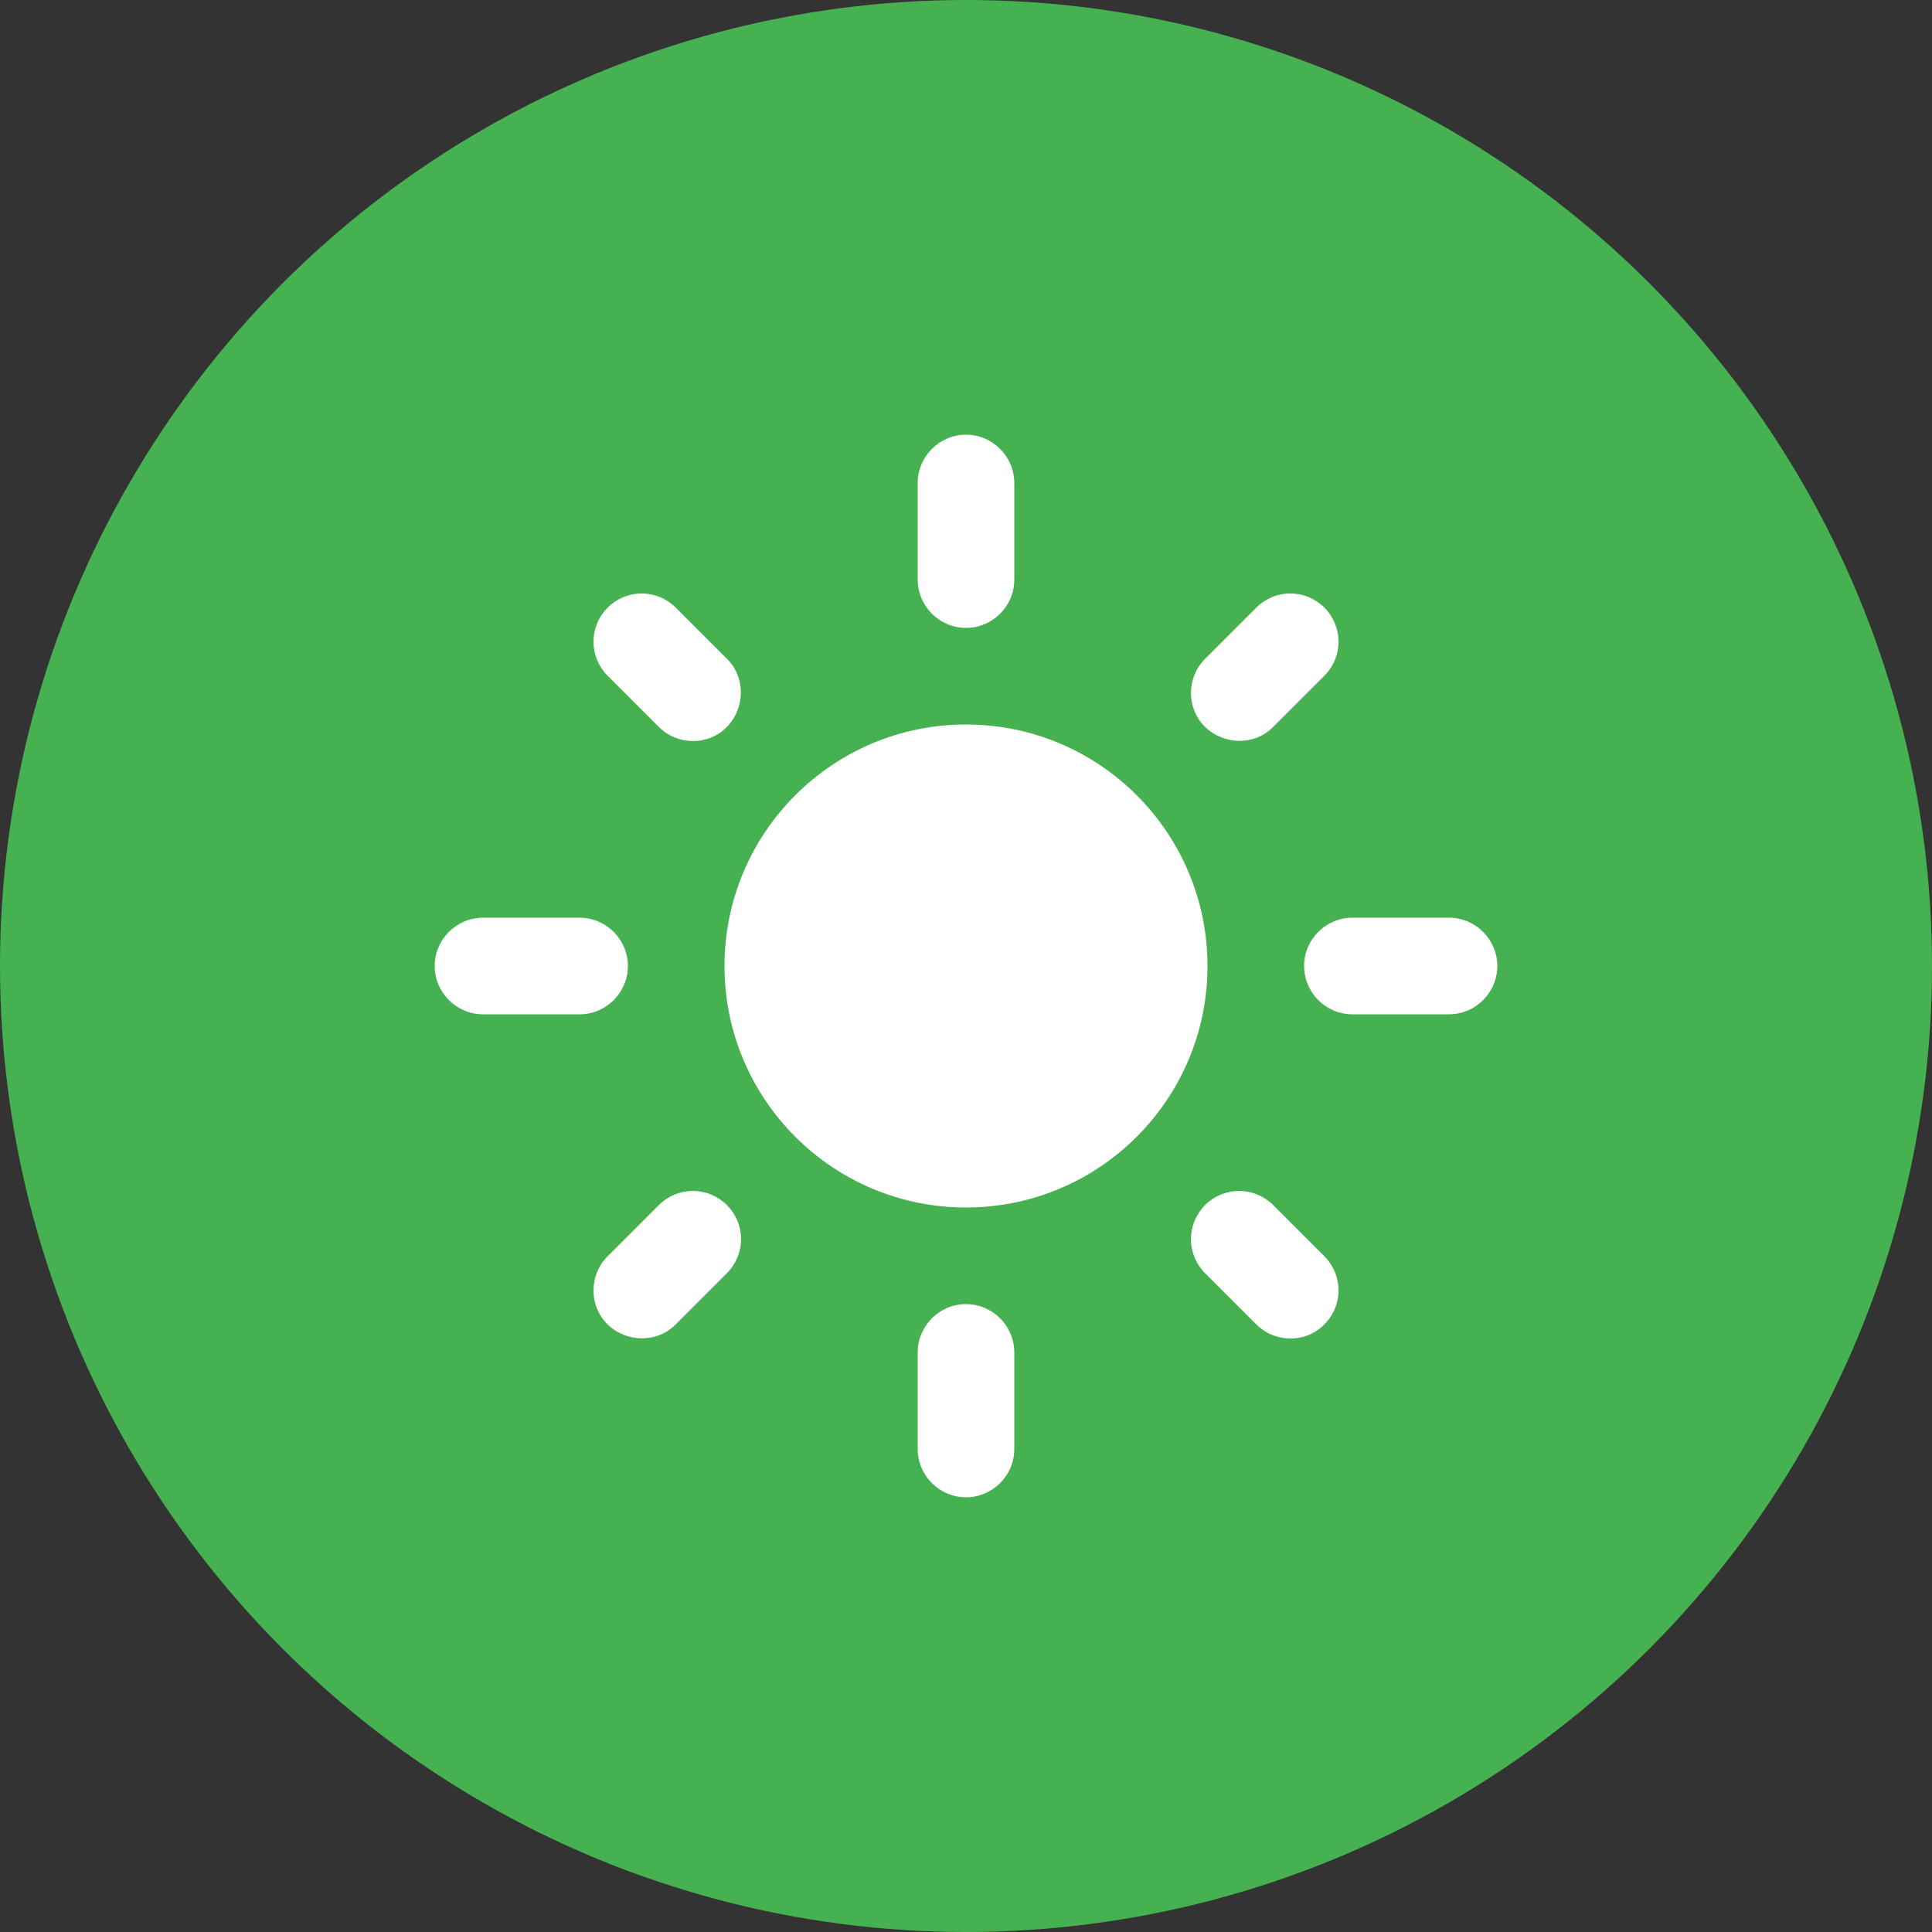
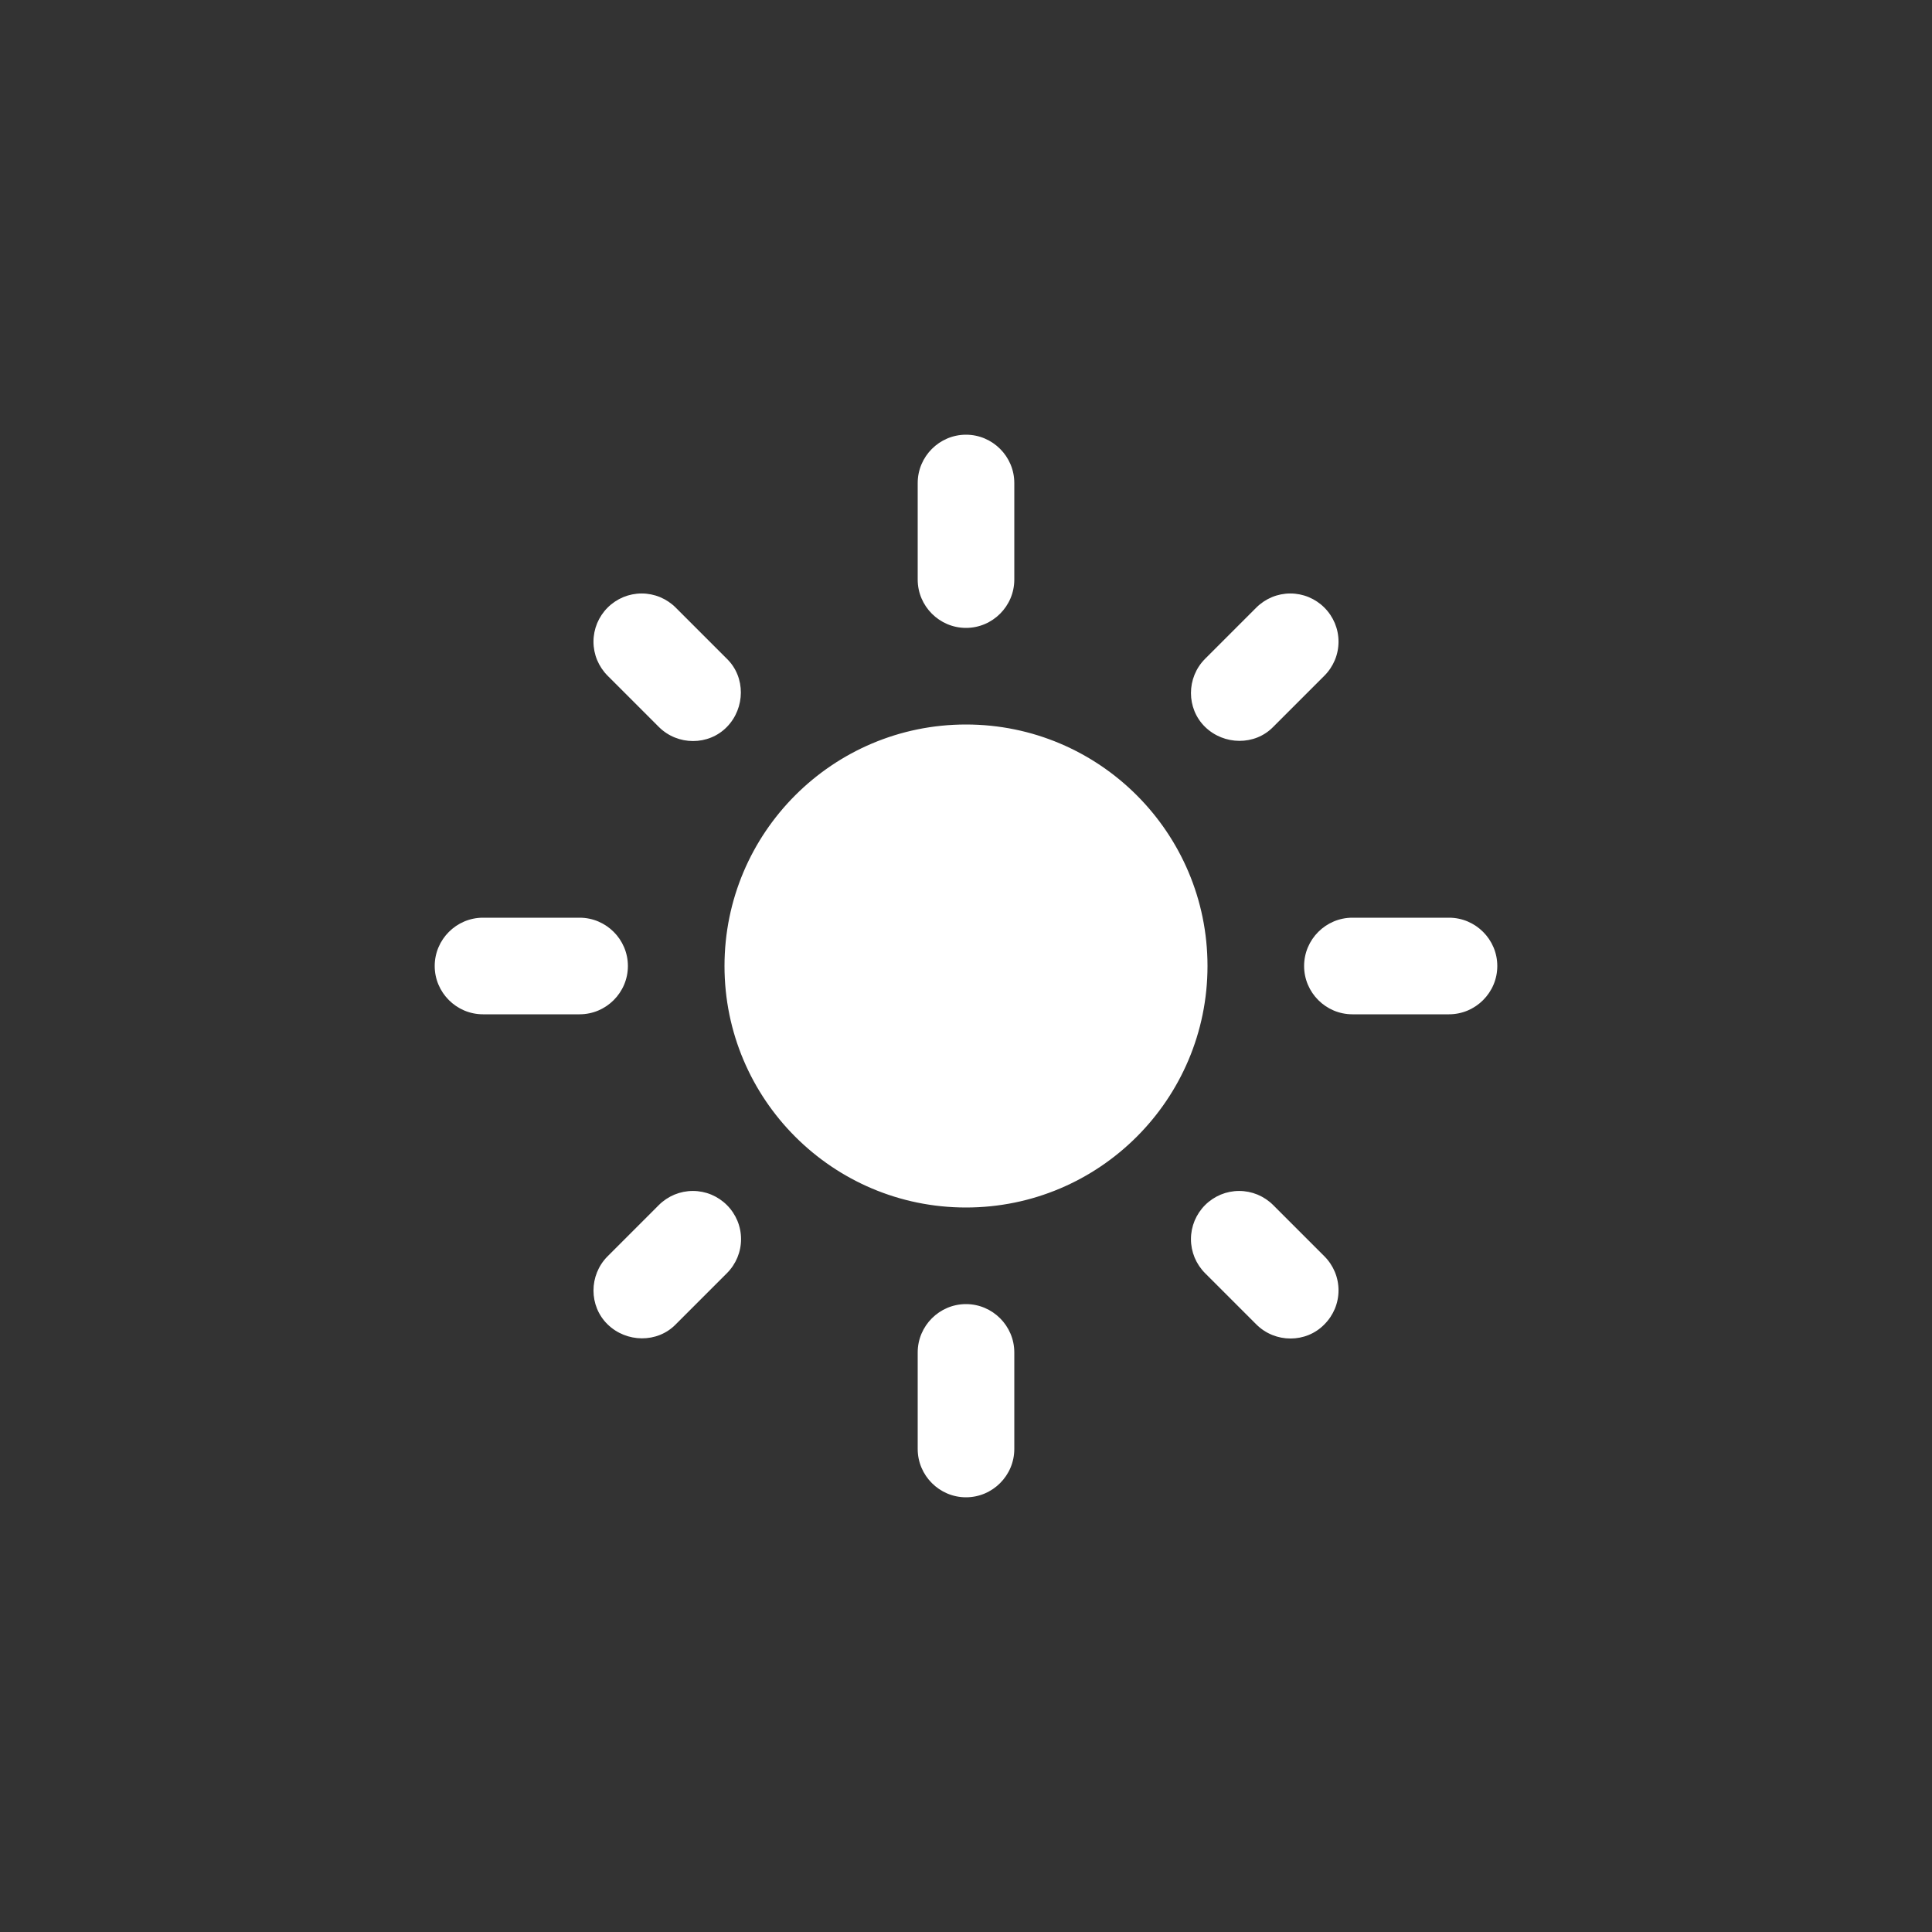
<svg xmlns="http://www.w3.org/2000/svg" fill="none" viewBox="0 0 60 60" height="60" width="60">
  <rect x="0" y="0" width="60" height="60" fill="#333333" stroke="none" />
-   <circle fill="#45B150" r="30" cy="30" cx="30" />
  <path fill="white" d="M30 22.5C25.86 22.5 22.5 25.86 22.5 30C22.5 34.14 25.86 37.5 30 37.5C34.14 37.5 37.5 34.14 37.5 30C37.5 25.86 34.14 22.5 30 22.5ZM15 31.5H18C18.825 31.5 19.5 30.825 19.5 30C19.5 29.175 18.825 28.5 18 28.5H15C14.175 28.5 13.5 29.175 13.5 30C13.5 30.825 14.175 31.5 15 31.5ZM42 31.5H45C45.825 31.5 46.5 30.825 46.5 30C46.5 29.175 45.825 28.5 45 28.5H42C41.175 28.5 40.5 29.175 40.5 30C40.5 30.825 41.175 31.5 42 31.5ZM28.5 15V18C28.5 18.825 29.175 19.5 30 19.5C30.825 19.5 31.5 18.825 31.5 18V15C31.5 14.175 30.825 13.5 30 13.5C29.175 13.5 28.5 14.175 28.5 15ZM28.5 42V45C28.5 45.825 29.175 46.5 30 46.5C30.825 46.5 31.5 45.825 31.5 45V42C31.5 41.175 30.825 40.5 30 40.5C29.175 40.5 28.5 41.175 28.5 42ZM20.985 18.87C20.846 18.731 20.681 18.621 20.5 18.545C20.319 18.47 20.124 18.431 19.927 18.431C19.731 18.431 19.537 18.47 19.355 18.545C19.174 18.621 19.009 18.731 18.87 18.87C18.731 19.009 18.621 19.174 18.545 19.355C18.47 19.537 18.431 19.731 18.431 19.927C18.431 20.124 18.47 20.319 18.545 20.5C18.621 20.681 18.731 20.846 18.87 20.985L20.46 22.575C21.045 23.16 22.005 23.16 22.575 22.575C23.145 21.99 23.16 21.03 22.575 20.46L20.985 18.87ZM39.54 37.425C39.401 37.286 39.236 37.176 39.055 37.1C38.873 37.025 38.679 36.986 38.483 36.986C38.286 36.986 38.092 37.025 37.91 37.1C37.729 37.176 37.564 37.286 37.425 37.425C37.286 37.564 37.176 37.729 37.1 37.91C37.025 38.092 36.986 38.286 36.986 38.483C36.986 38.679 37.025 38.873 37.1 39.055C37.176 39.236 37.286 39.401 37.425 39.54L39.015 41.13C39.6 41.715 40.56 41.715 41.13 41.13C41.269 40.991 41.379 40.826 41.455 40.645C41.53 40.464 41.569 40.269 41.569 40.072C41.569 39.876 41.53 39.681 41.455 39.5C41.379 39.319 41.269 39.154 41.13 39.015L39.54 37.425ZM41.13 20.985C41.269 20.846 41.379 20.681 41.455 20.5C41.53 20.319 41.569 20.124 41.569 19.927C41.569 19.731 41.53 19.537 41.455 19.355C41.379 19.174 41.269 19.009 41.13 18.87C40.991 18.731 40.826 18.621 40.645 18.545C40.464 18.47 40.269 18.431 40.072 18.431C39.876 18.431 39.681 18.47 39.5 18.545C39.319 18.621 39.154 18.731 39.015 18.87L37.425 20.46C36.84 21.045 36.84 22.005 37.425 22.575C38.01 23.145 38.97 23.16 39.54 22.575L41.13 20.985ZM22.575 39.54C22.714 39.401 22.824 39.236 22.9 39.055C22.975 38.873 23.014 38.679 23.014 38.483C23.014 38.286 22.975 38.092 22.9 37.91C22.824 37.729 22.714 37.564 22.575 37.425C22.436 37.286 22.271 37.176 22.09 37.1C21.909 37.025 21.714 36.986 21.517 36.986C21.321 36.986 21.127 37.025 20.945 37.1C20.764 37.176 20.599 37.286 20.46 37.425L18.87 39.015C18.285 39.6 18.285 40.56 18.87 41.13C19.455 41.7 20.415 41.715 20.985 41.13L22.575 39.54Z" />
</svg>